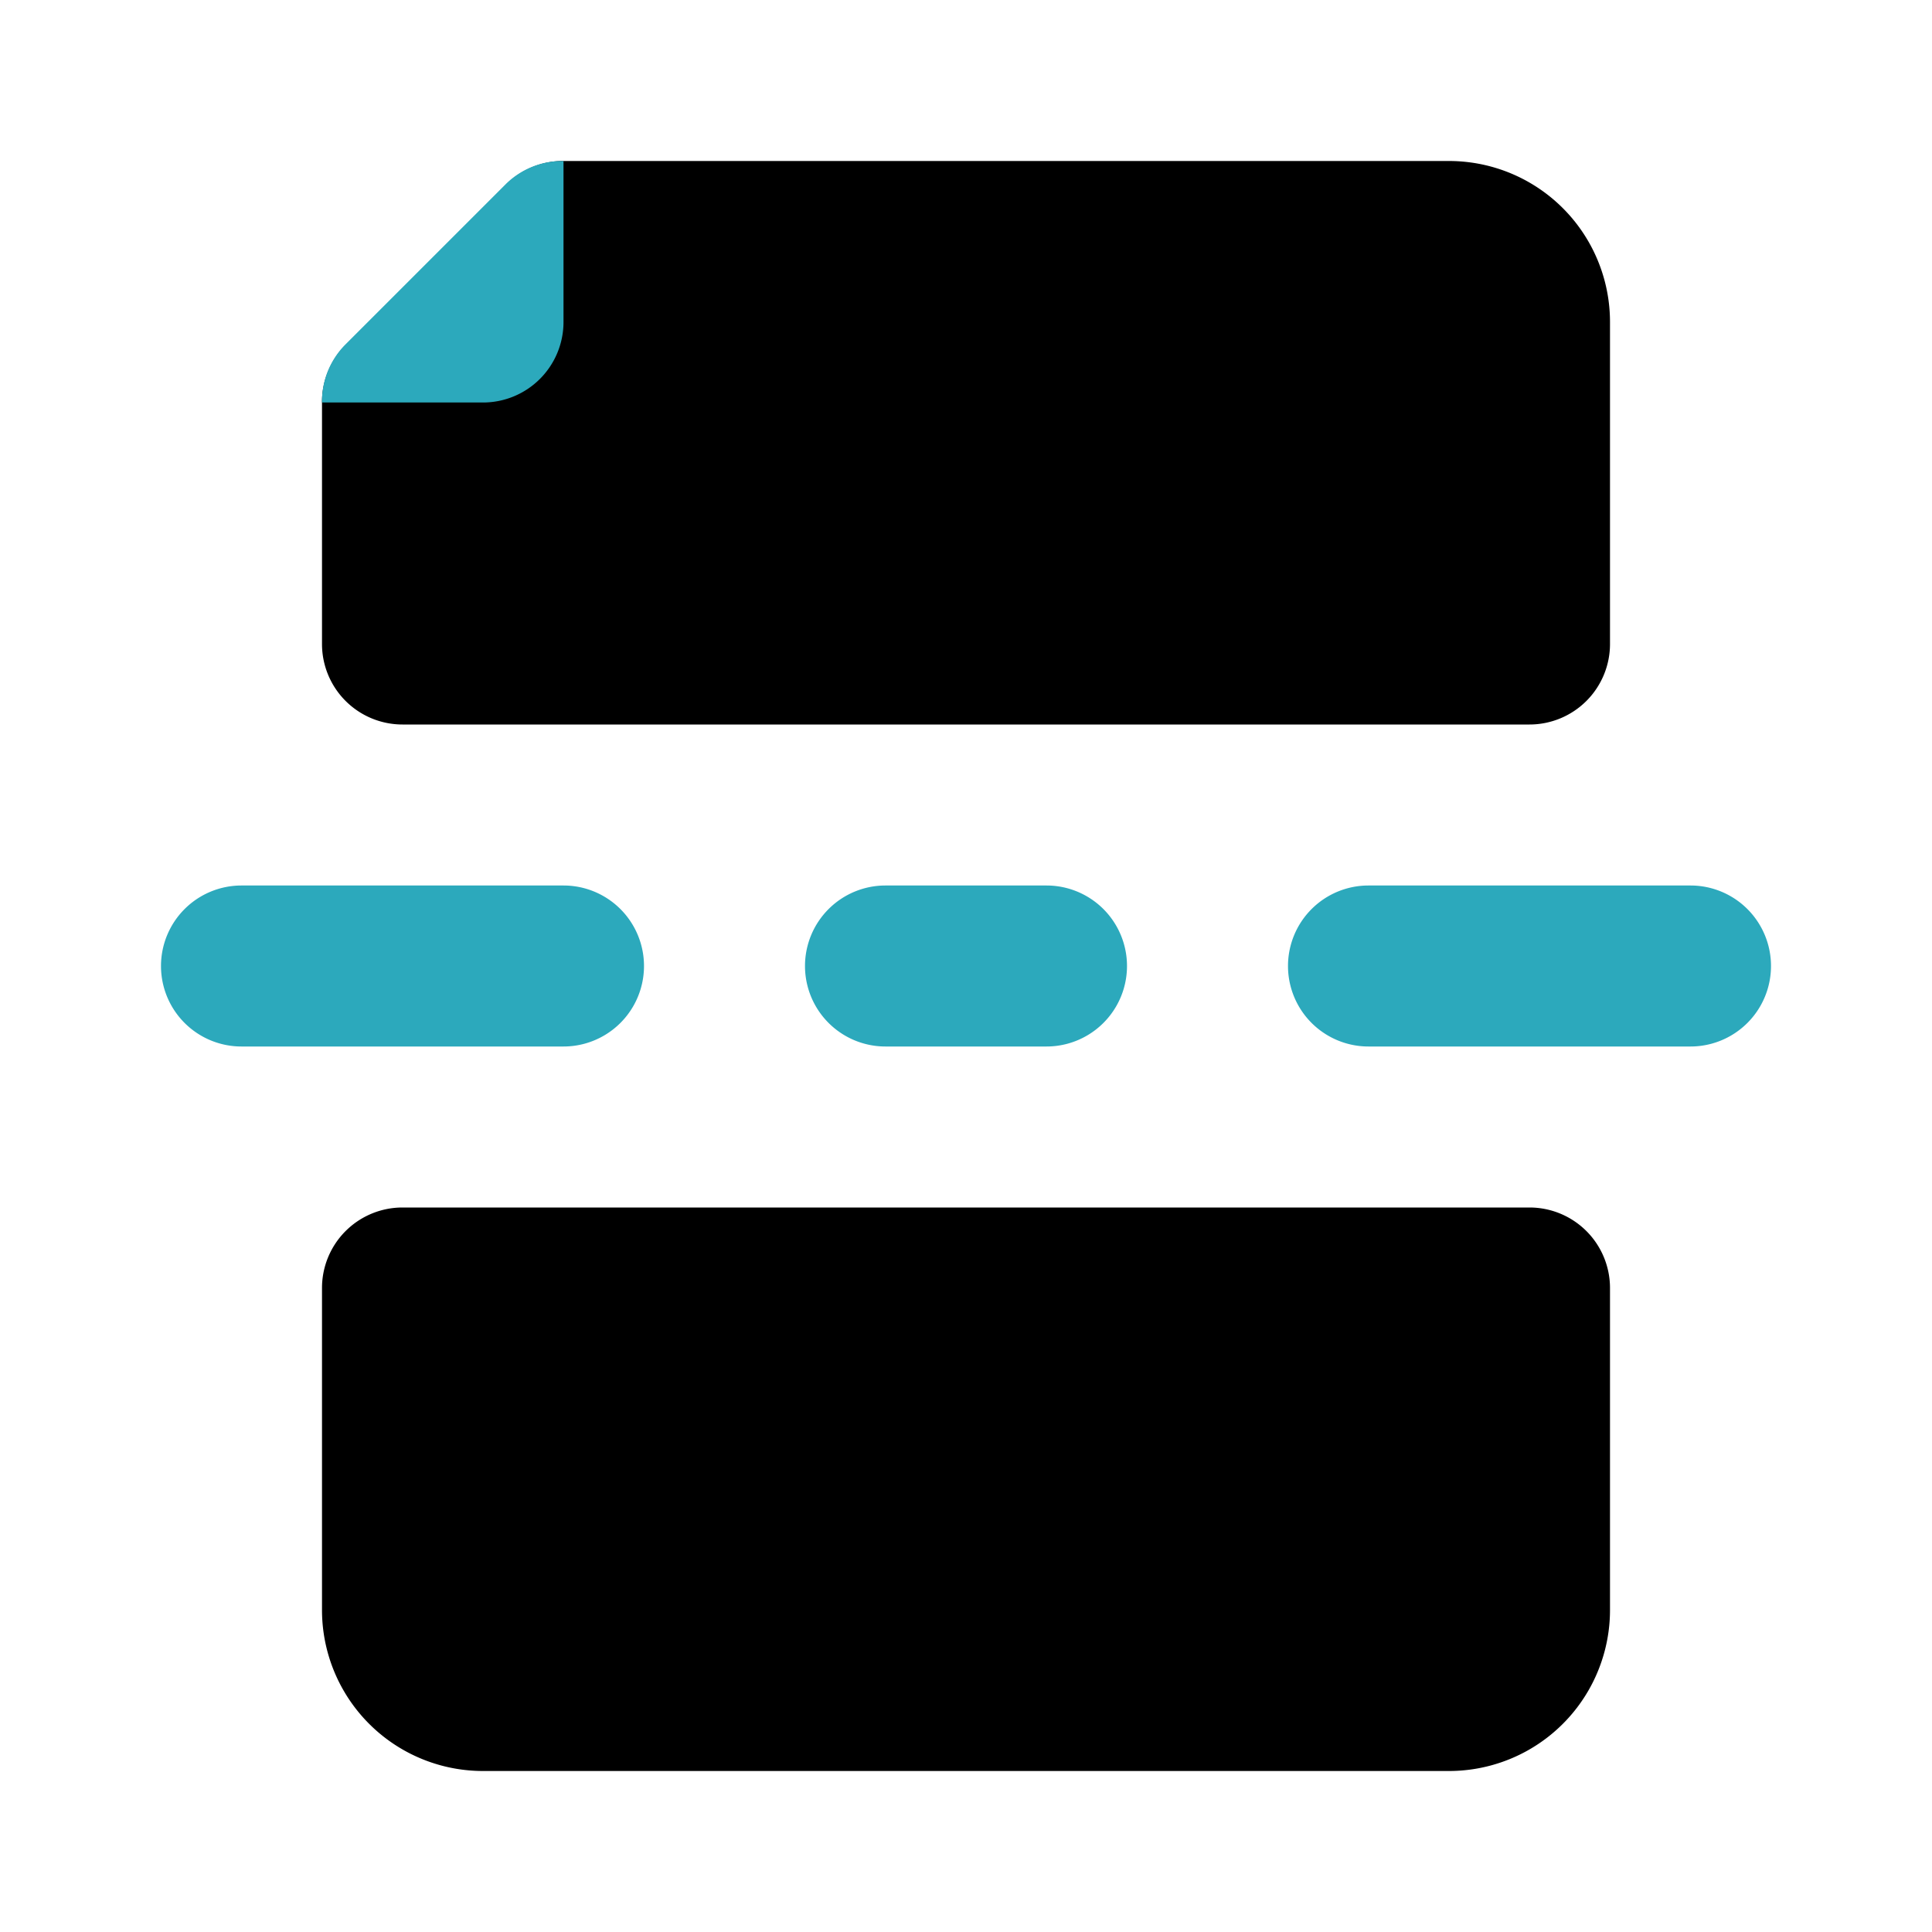
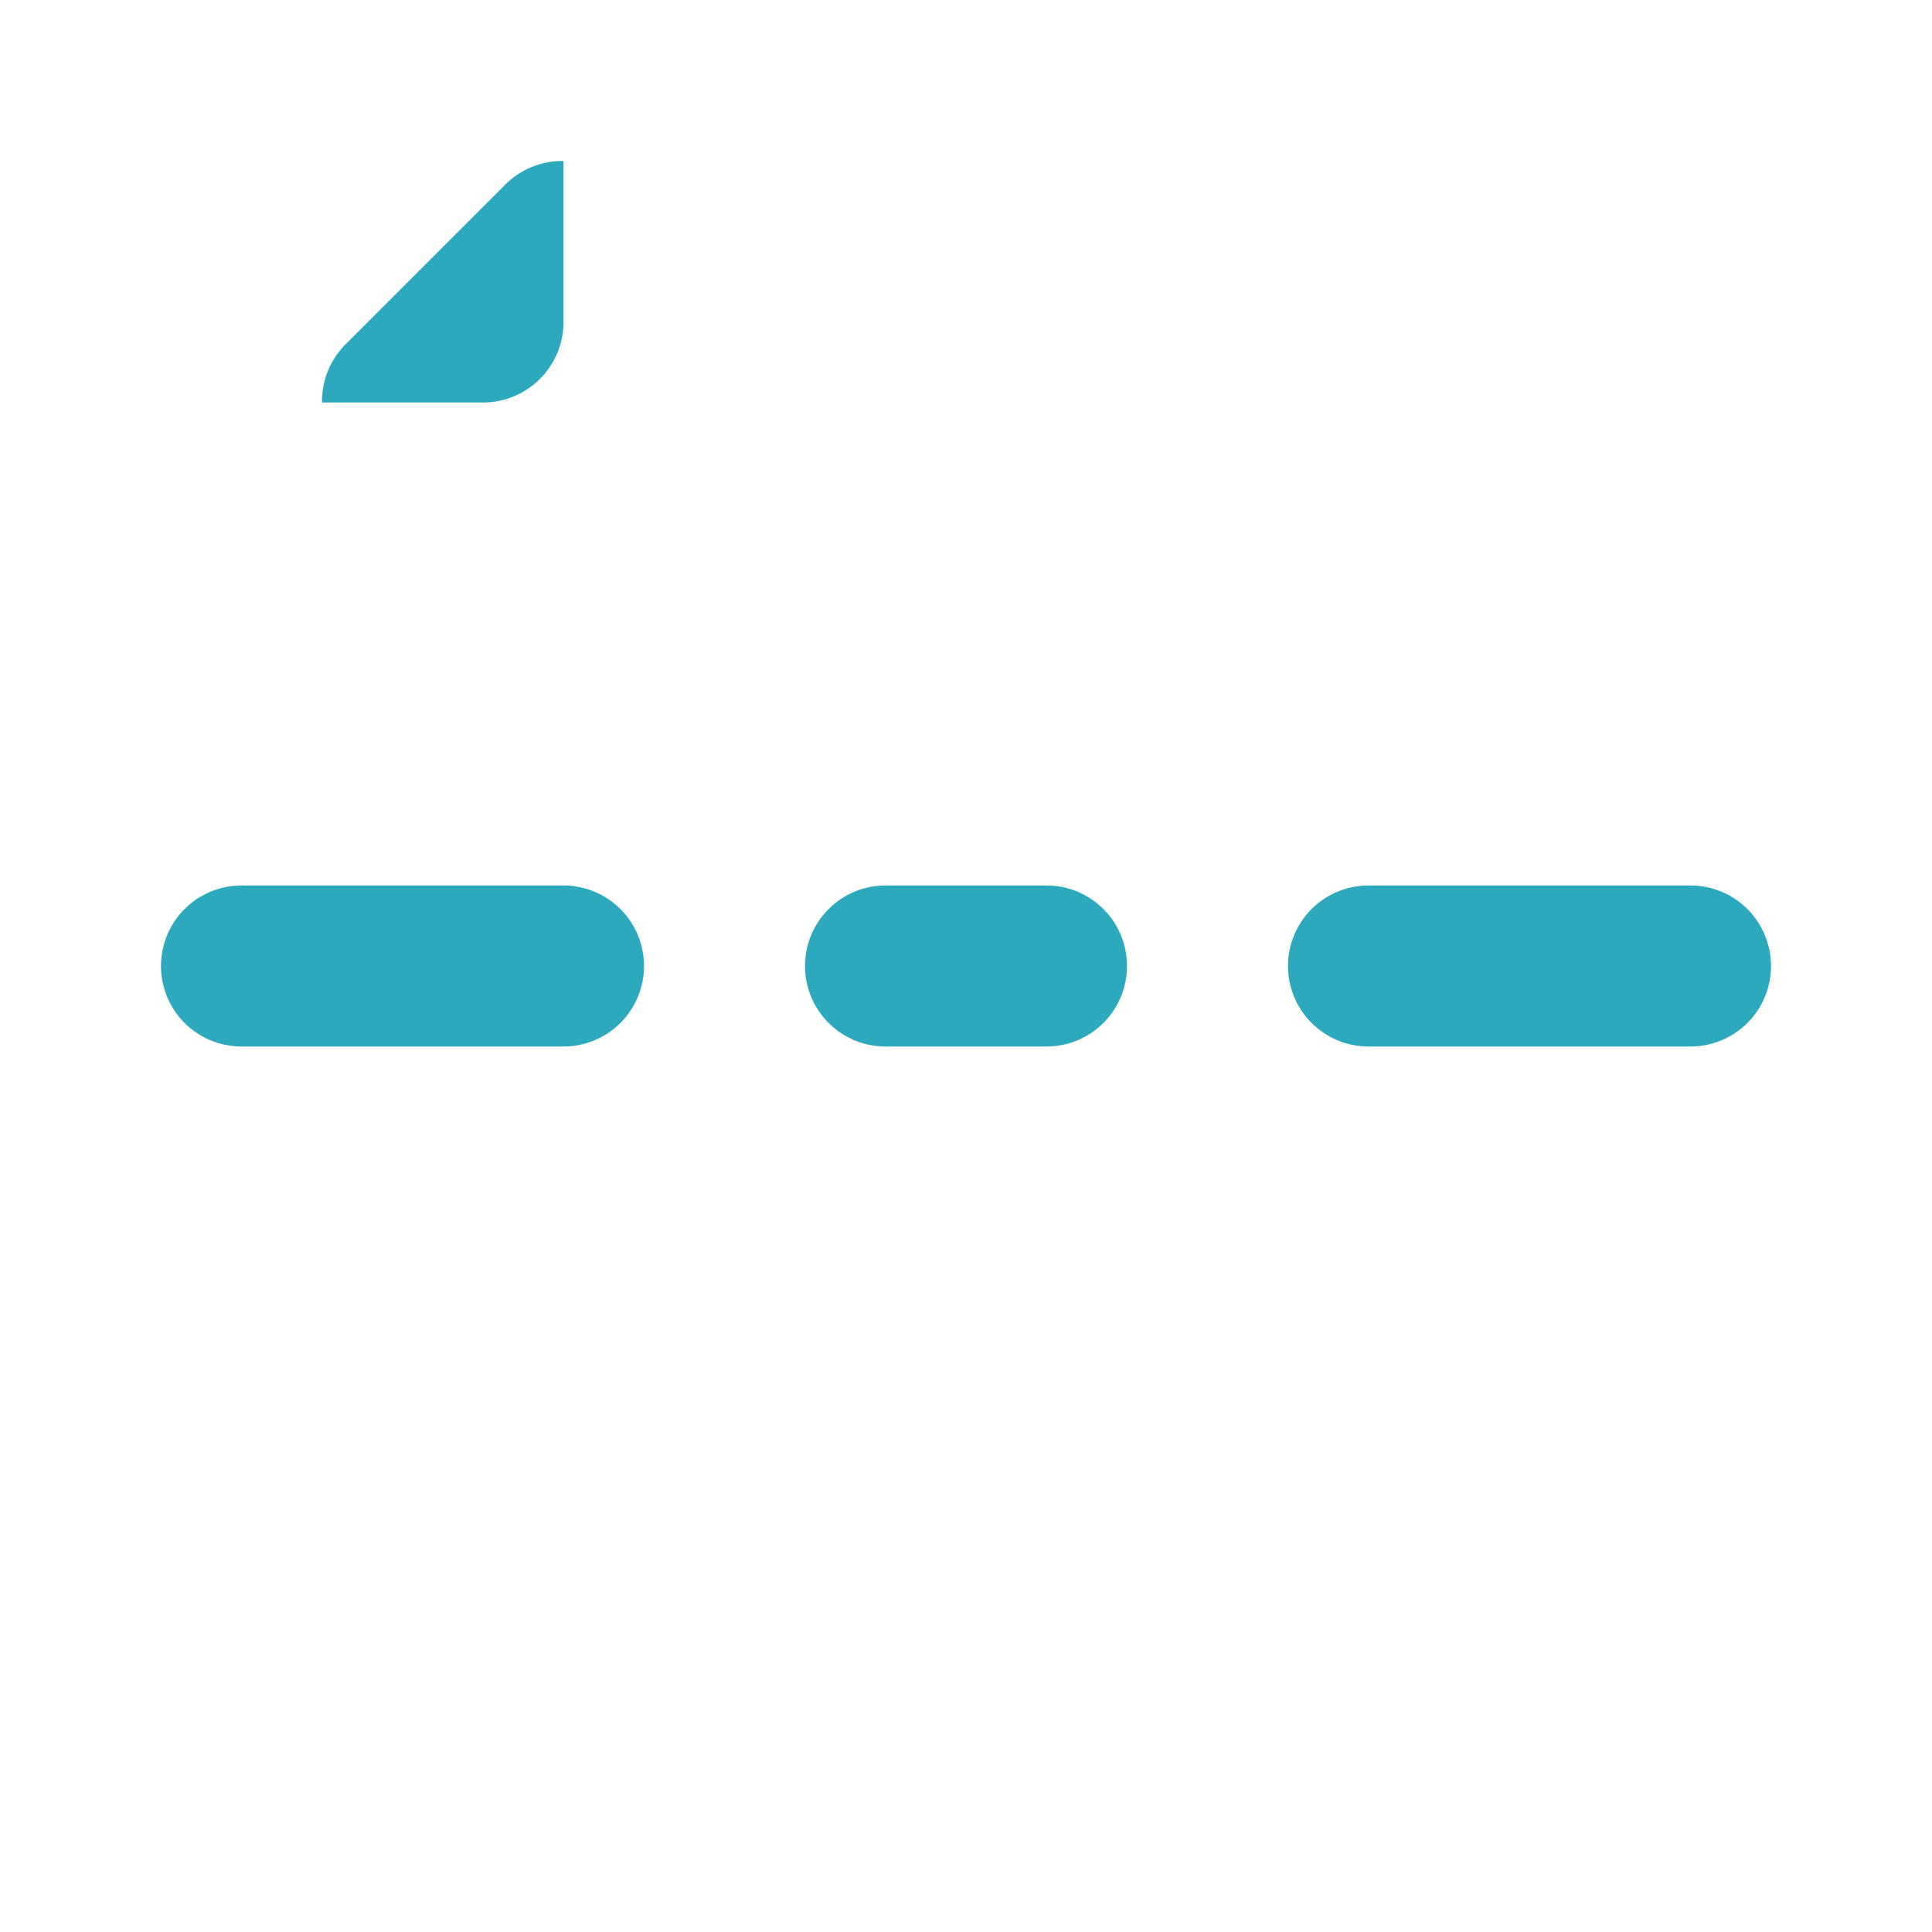
<svg xmlns="http://www.w3.org/2000/svg" fill="#000000" width="800px" height="800px" viewBox="0 0 24 24" id="page-break-3" data-name="Flat Color" class="icon flat-color">
-   <path id="primary" d="M4.29,4.29l2-2A1,1,0,0,1,7,2H18a2,2,0,0,1,2,2V8a1,1,0,0,1-1,1H5A1,1,0,0,1,4,8V5A1,1,0,0,1,4.29,4.29ZM4,16v4a2,2,0,0,0,2,2H18a2,2,0,0,0,2-2V16a1,1,0,0,0-1-1H5A1,1,0,0,0,4,16Z" style="fill: rgb(0, 0, 0);" />
  <path id="secondary" d="M2,12a1,1,0,0,1,1-1H7a1,1,0,0,1,0,2H3A1,1,0,0,1,2,12Zm8,0a1,1,0,0,1,1-1h2a1,1,0,0,1,0,2H11A1,1,0,0,1,10,12Zm6,0a1,1,0,0,1,1-1h4a1,1,0,0,1,0,2H17A1,1,0,0,1,16,12ZM7,2a1,1,0,0,0-.71.28l-2,2A1,1,0,0,0,4,5H6A1,1,0,0,0,7,4Z" style="fill: rgb(44, 169, 188);" />
</svg>